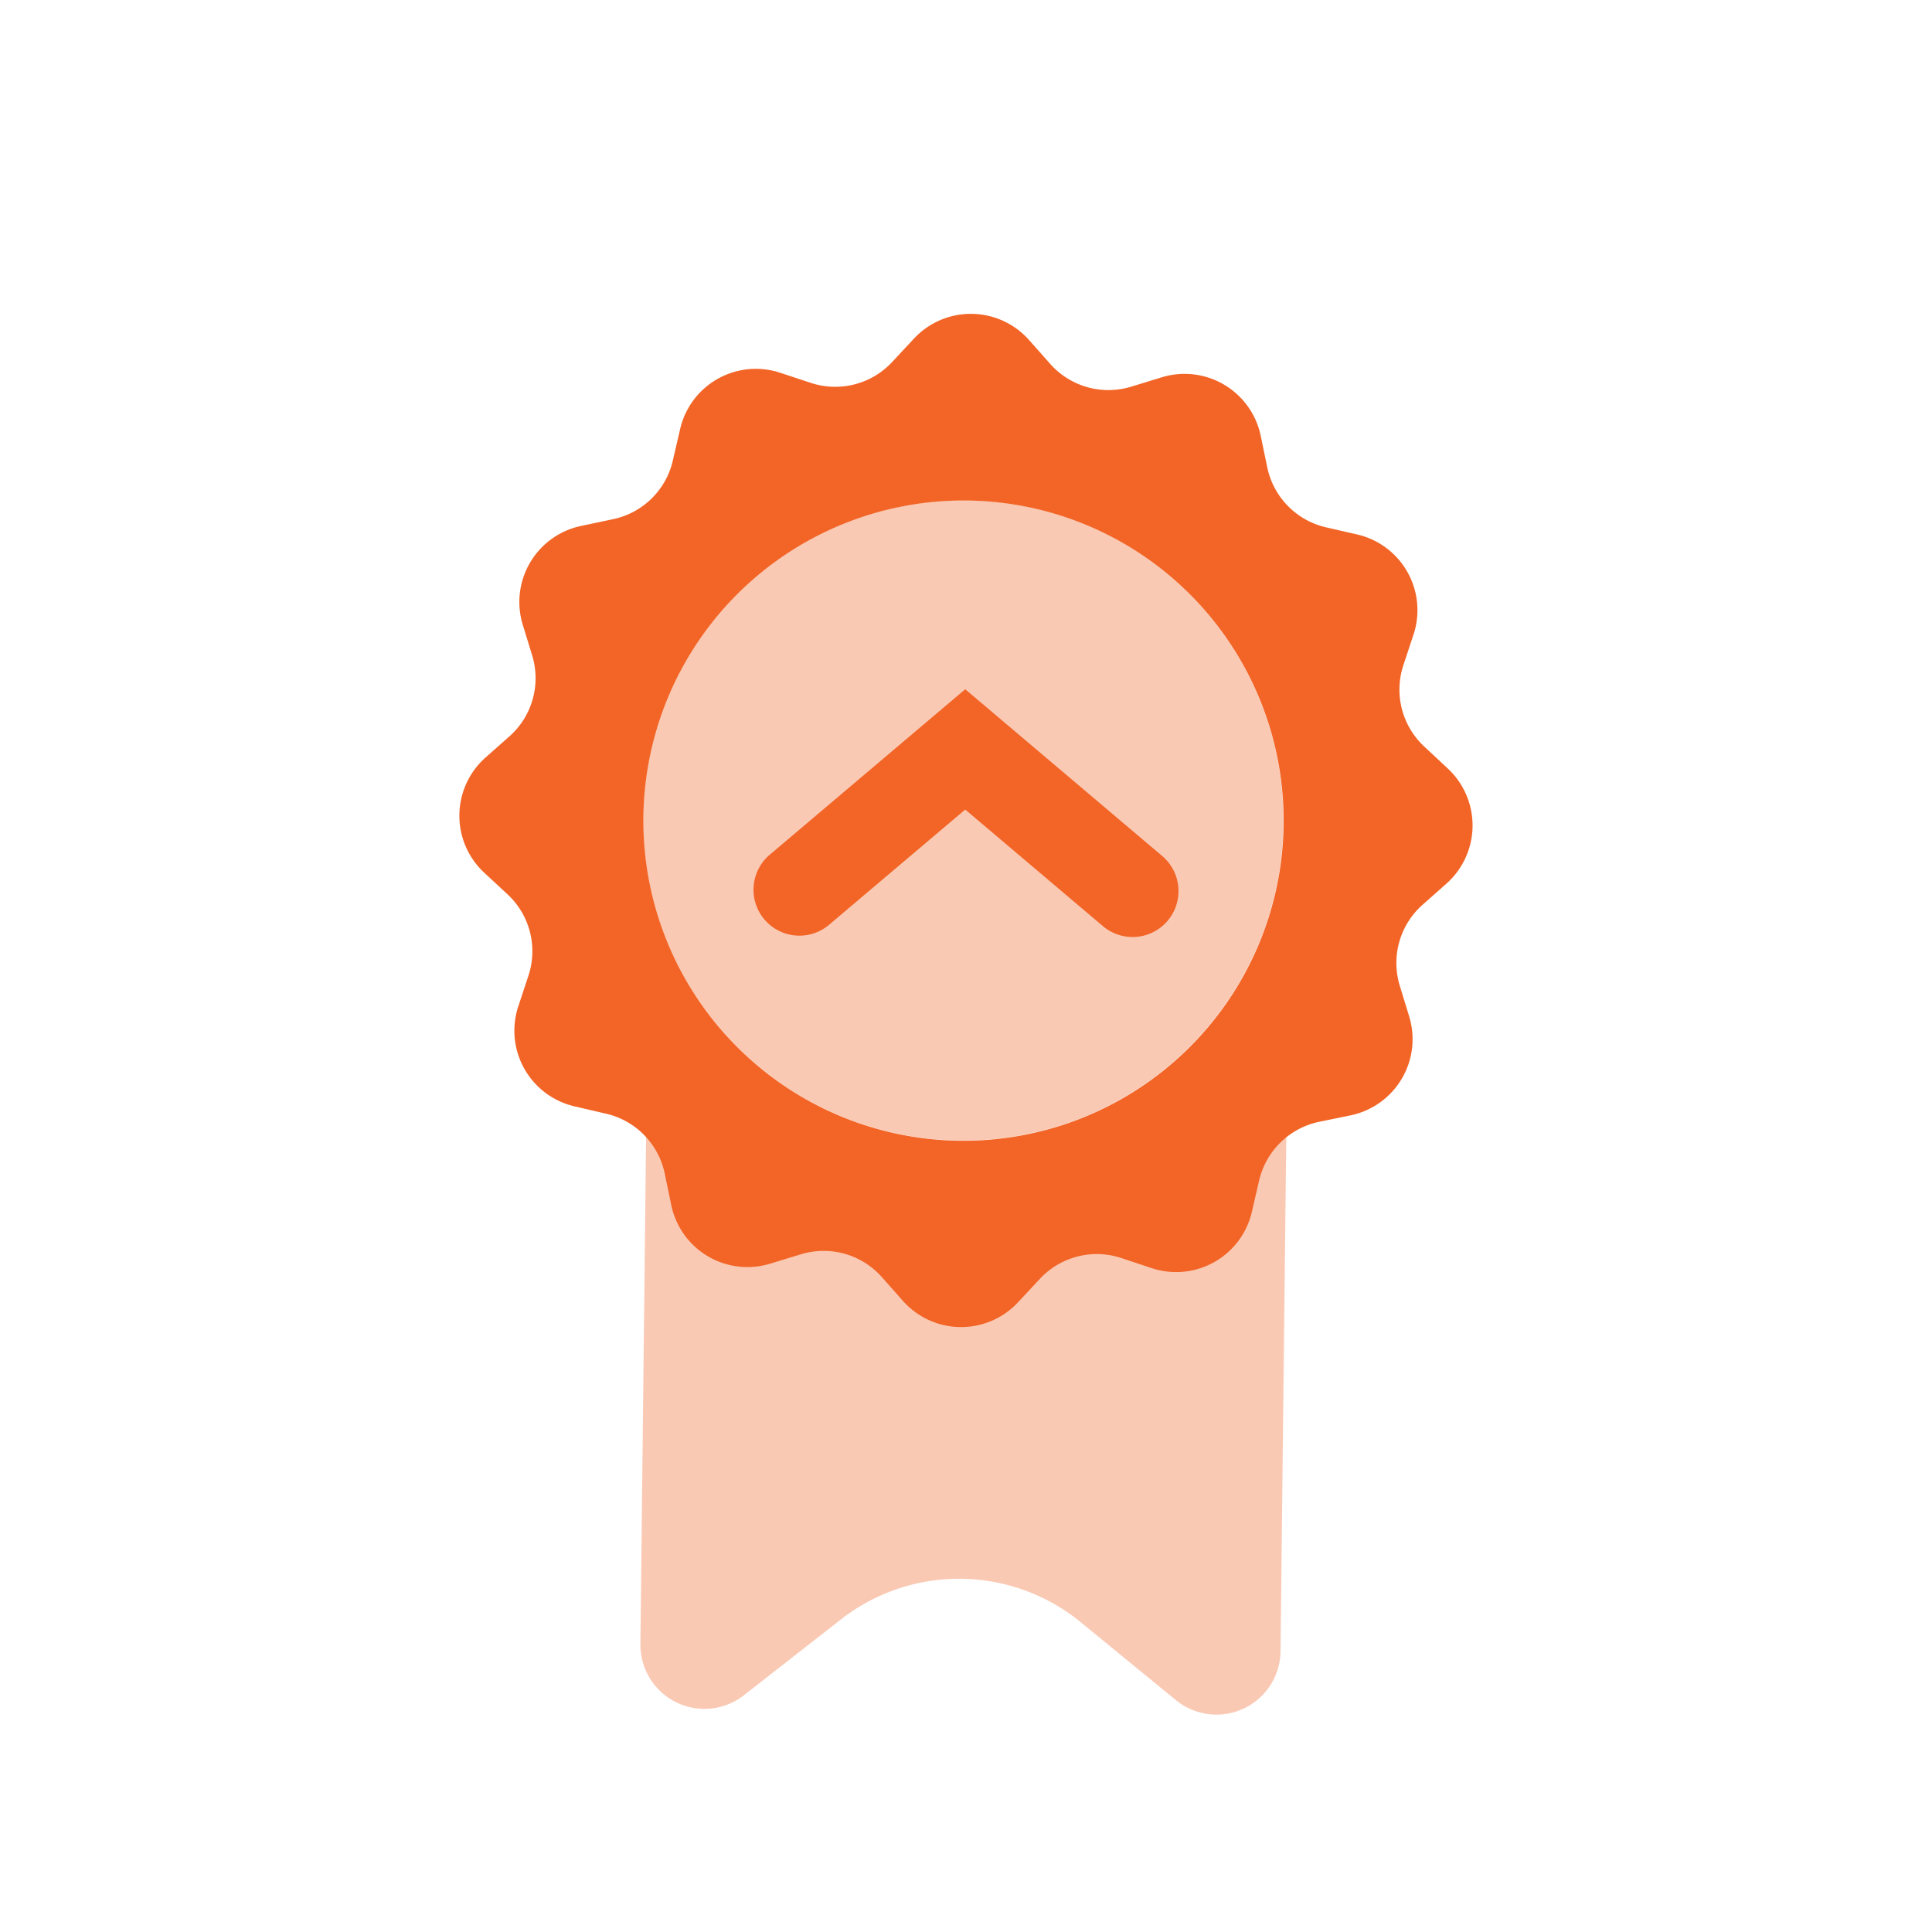
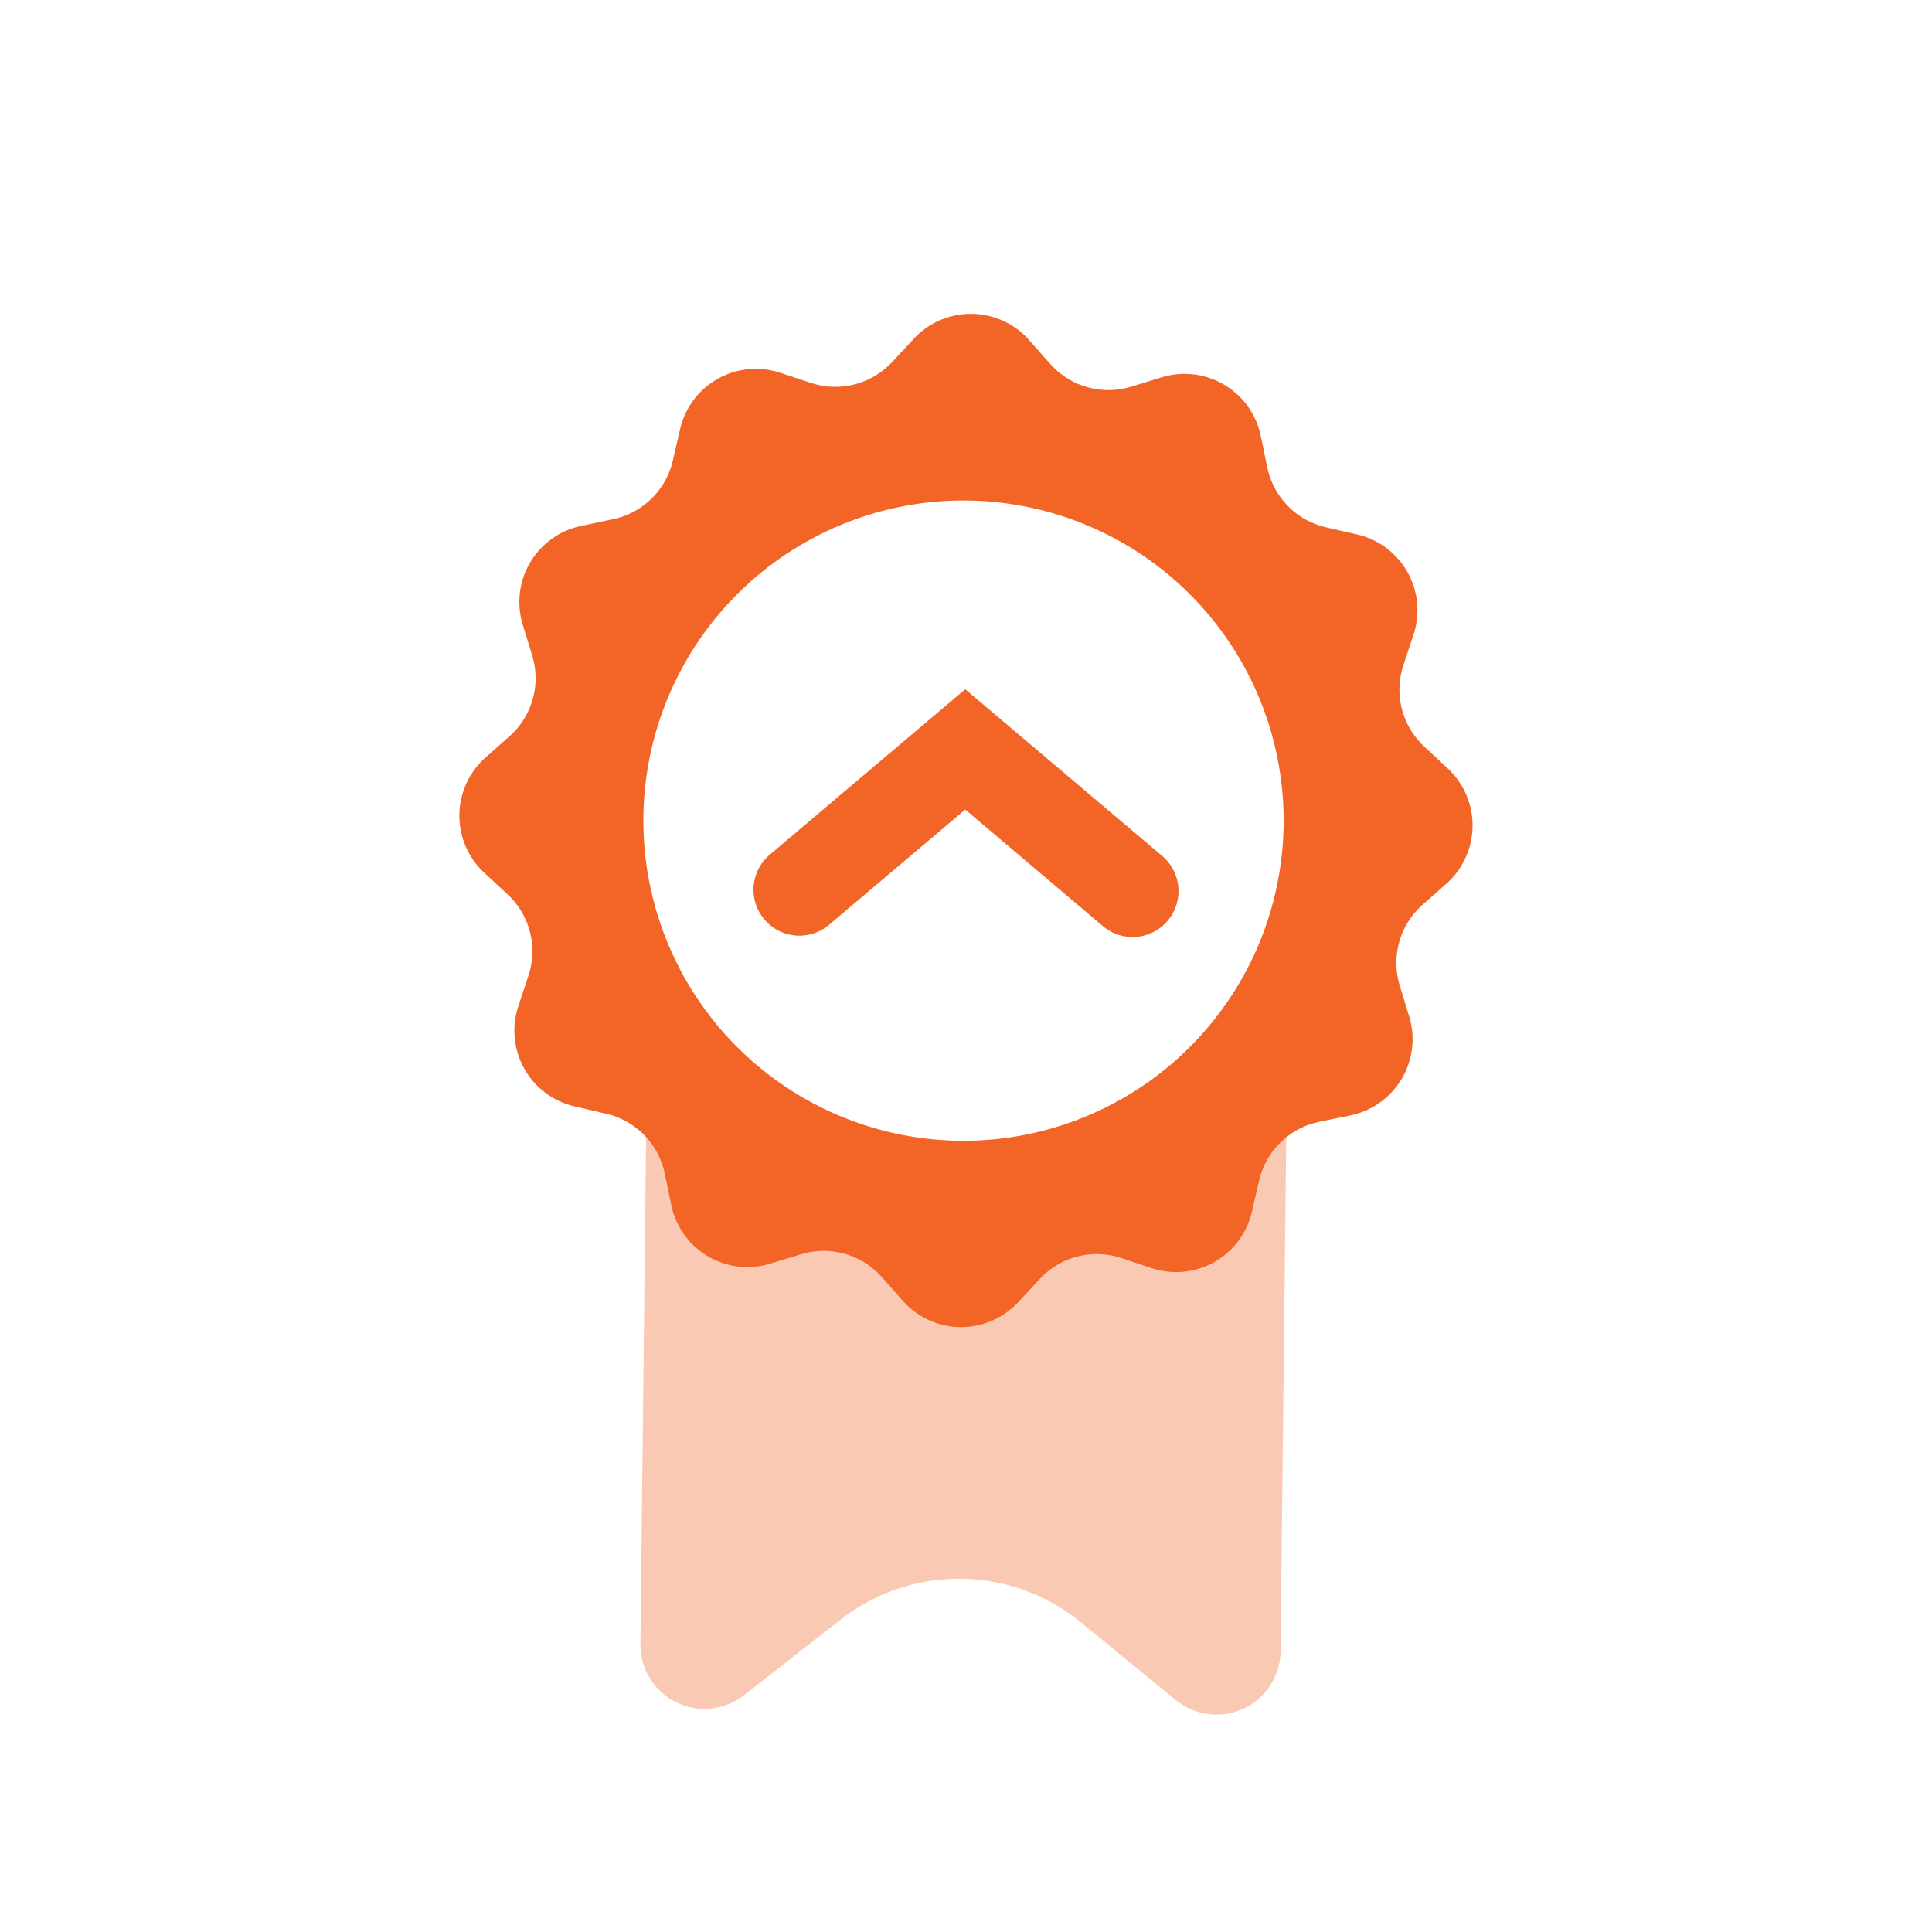
<svg xmlns="http://www.w3.org/2000/svg" id="Group_28604" data-name="Group 28604" width="40" height="40" viewBox="0 0 40 40">
  <defs>
    <clipPath id="clip-path">
      <rect id="Rectangle_55979" data-name="Rectangle 55979" width="40" height="40" fill="none" />
    </clipPath>
    <clipPath id="clip-path-3">
-       <rect id="Rectangle_55976" data-name="Rectangle 55976" width="13.256" height="13.256" transform="translate(13.316 10.358)" fill="none" />
-     </clipPath>
+       </clipPath>
    <clipPath id="clip-path-4">
      <rect id="Rectangle_55977" data-name="Rectangle 55977" width="13.401" height="14.61" transform="translate(13.258 20.889)" fill="none" />
    </clipPath>
  </defs>
  <g id="Group_28612" data-name="Group 28612" clip-path="url(#clip-path)">
    <g id="Group_28611" data-name="Group 28611">
      <g id="Group_28610" data-name="Group 28610" clip-path="url(#clip-path)">
        <path id="Path_107762" data-name="Path 107762" d="M29.973,15.909l-.487-.454a1.609,1.609,0,0,1-.43-1.684l.209-.632A1.608,1.608,0,0,0,28.1,11.066l-.649-.149a1.611,1.611,0,0,1-1.214-1.243l-.135-.65a1.61,1.61,0,0,0-2.047-1.213l-.636.195a1.611,1.611,0,0,1-1.673-.469l-.443-.5a1.61,1.61,0,0,0-2.38-.027l-.453.486a1.61,1.61,0,0,1-1.683.431l-.633-.209A1.608,1.608,0,0,0,14.08,8.889l-.15.647a1.608,1.608,0,0,1-1.242,1.214l-.652.138a1.609,1.609,0,0,0-1.213,2.046l.195.636a1.61,1.61,0,0,1-.468,1.673l-.5.443a1.61,1.61,0,0,0-.027,2.38l.487.452a1.609,1.609,0,0,1,.43,1.684l-.209.632A1.608,1.608,0,0,0,11.9,22.907l.648.151A1.608,1.608,0,0,1,13.763,24.3l.135.651a1.61,1.61,0,0,0,2.047,1.212l.636-.194a1.609,1.609,0,0,1,1.673.468l.443.5a1.61,1.61,0,0,0,2.38.026l.453-.486a1.609,1.609,0,0,1,1.684-.431l.632.21a1.609,1.609,0,0,0,2.073-1.168l.15-.647a1.614,1.614,0,0,1,1.242-1.215l.652-.134a1.611,1.611,0,0,0,1.213-2.047l-.195-.636a1.61,1.61,0,0,1,.468-1.673l.5-.443a1.612,1.612,0,0,0,.027-2.381m-10.1,7.706a6.628,6.628,0,1,1,6.7-6.554,6.63,6.63,0,0,1-6.7,6.554" fill="#f26527" />
        <g id="Group_28606" data-name="Group 28606" opacity="0.35" style="mix-blend-mode: normal;isolation: isolate">
          <g id="Group_28605" data-name="Group 28605">
            <g id="Group_28604-2" data-name="Group 28604" clip-path="url(#clip-path-3)">
              <path id="Path_107763" data-name="Path 107763" d="M19.944,10.358a6.628,6.628,0,1,1-6.628,6.628,6.628,6.628,0,0,1,6.628-6.628" fill="#f26527" />
            </g>
          </g>
        </g>
        <g id="Group_28609" data-name="Group 28609" opacity="0.35" style="mix-blend-mode: normal;isolation: isolate">
          <g id="Group_28608" data-name="Group 28608">
            <g id="Group_28607" data-name="Group 28607" clip-path="url(#clip-path-4)">
              <path id="Path_107764" data-name="Path 107764" d="M25.982,21.031a6.618,6.618,0,0,1-12.136-.137l-.44,0-.147,13.149A1.326,1.326,0,0,0,15.4,35.1l2.007-1.569a3.976,3.976,0,0,1,4.968.055L24.347,35.2a1.326,1.326,0,0,0,2.165-1.012l.147-13.149Z" fill="#f26527" />
            </g>
          </g>
        </g>
        <path id="Path_107765" data-name="Path 107765" d="M23.449,19.4a.949.949,0,0,1-.614-.225l-2.851-2.414-2.819,2.386a.95.95,0,1,1-1.228-1.451l4.047-3.426,4.08,3.454a.951.951,0,0,1-.615,1.676" fill="#f26527" />
      </g>
    </g>
  </g>
</svg>